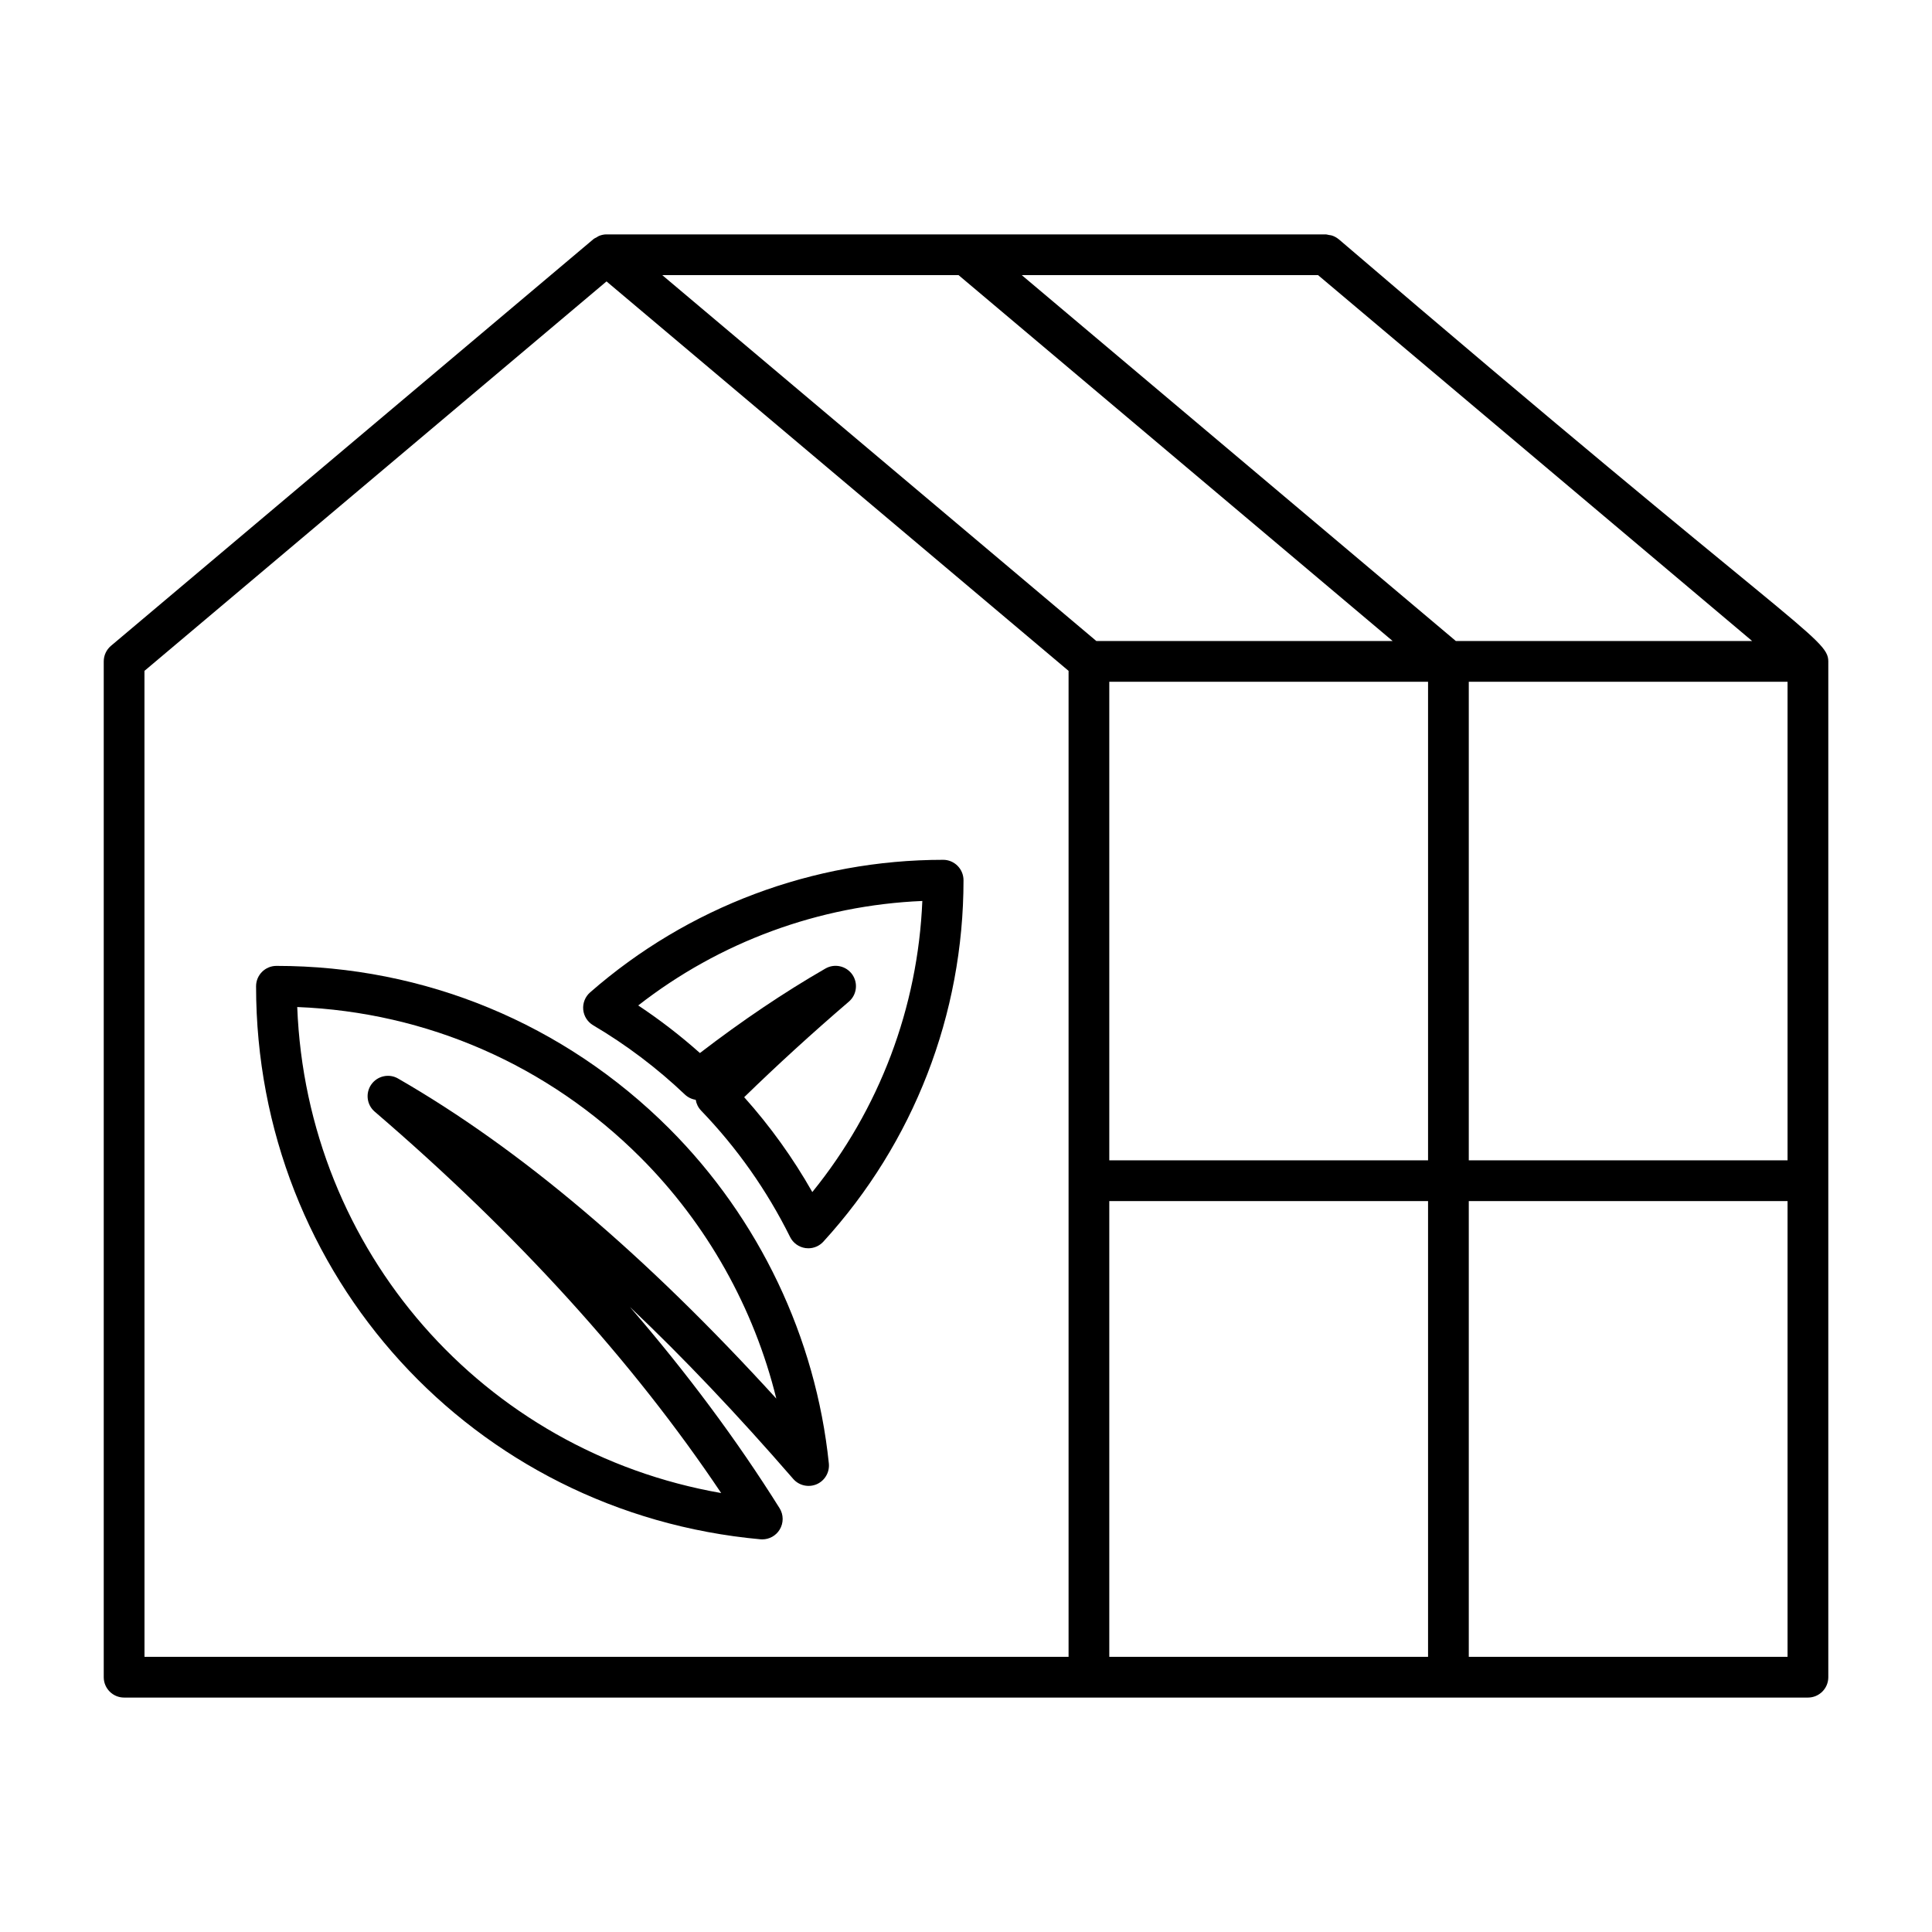
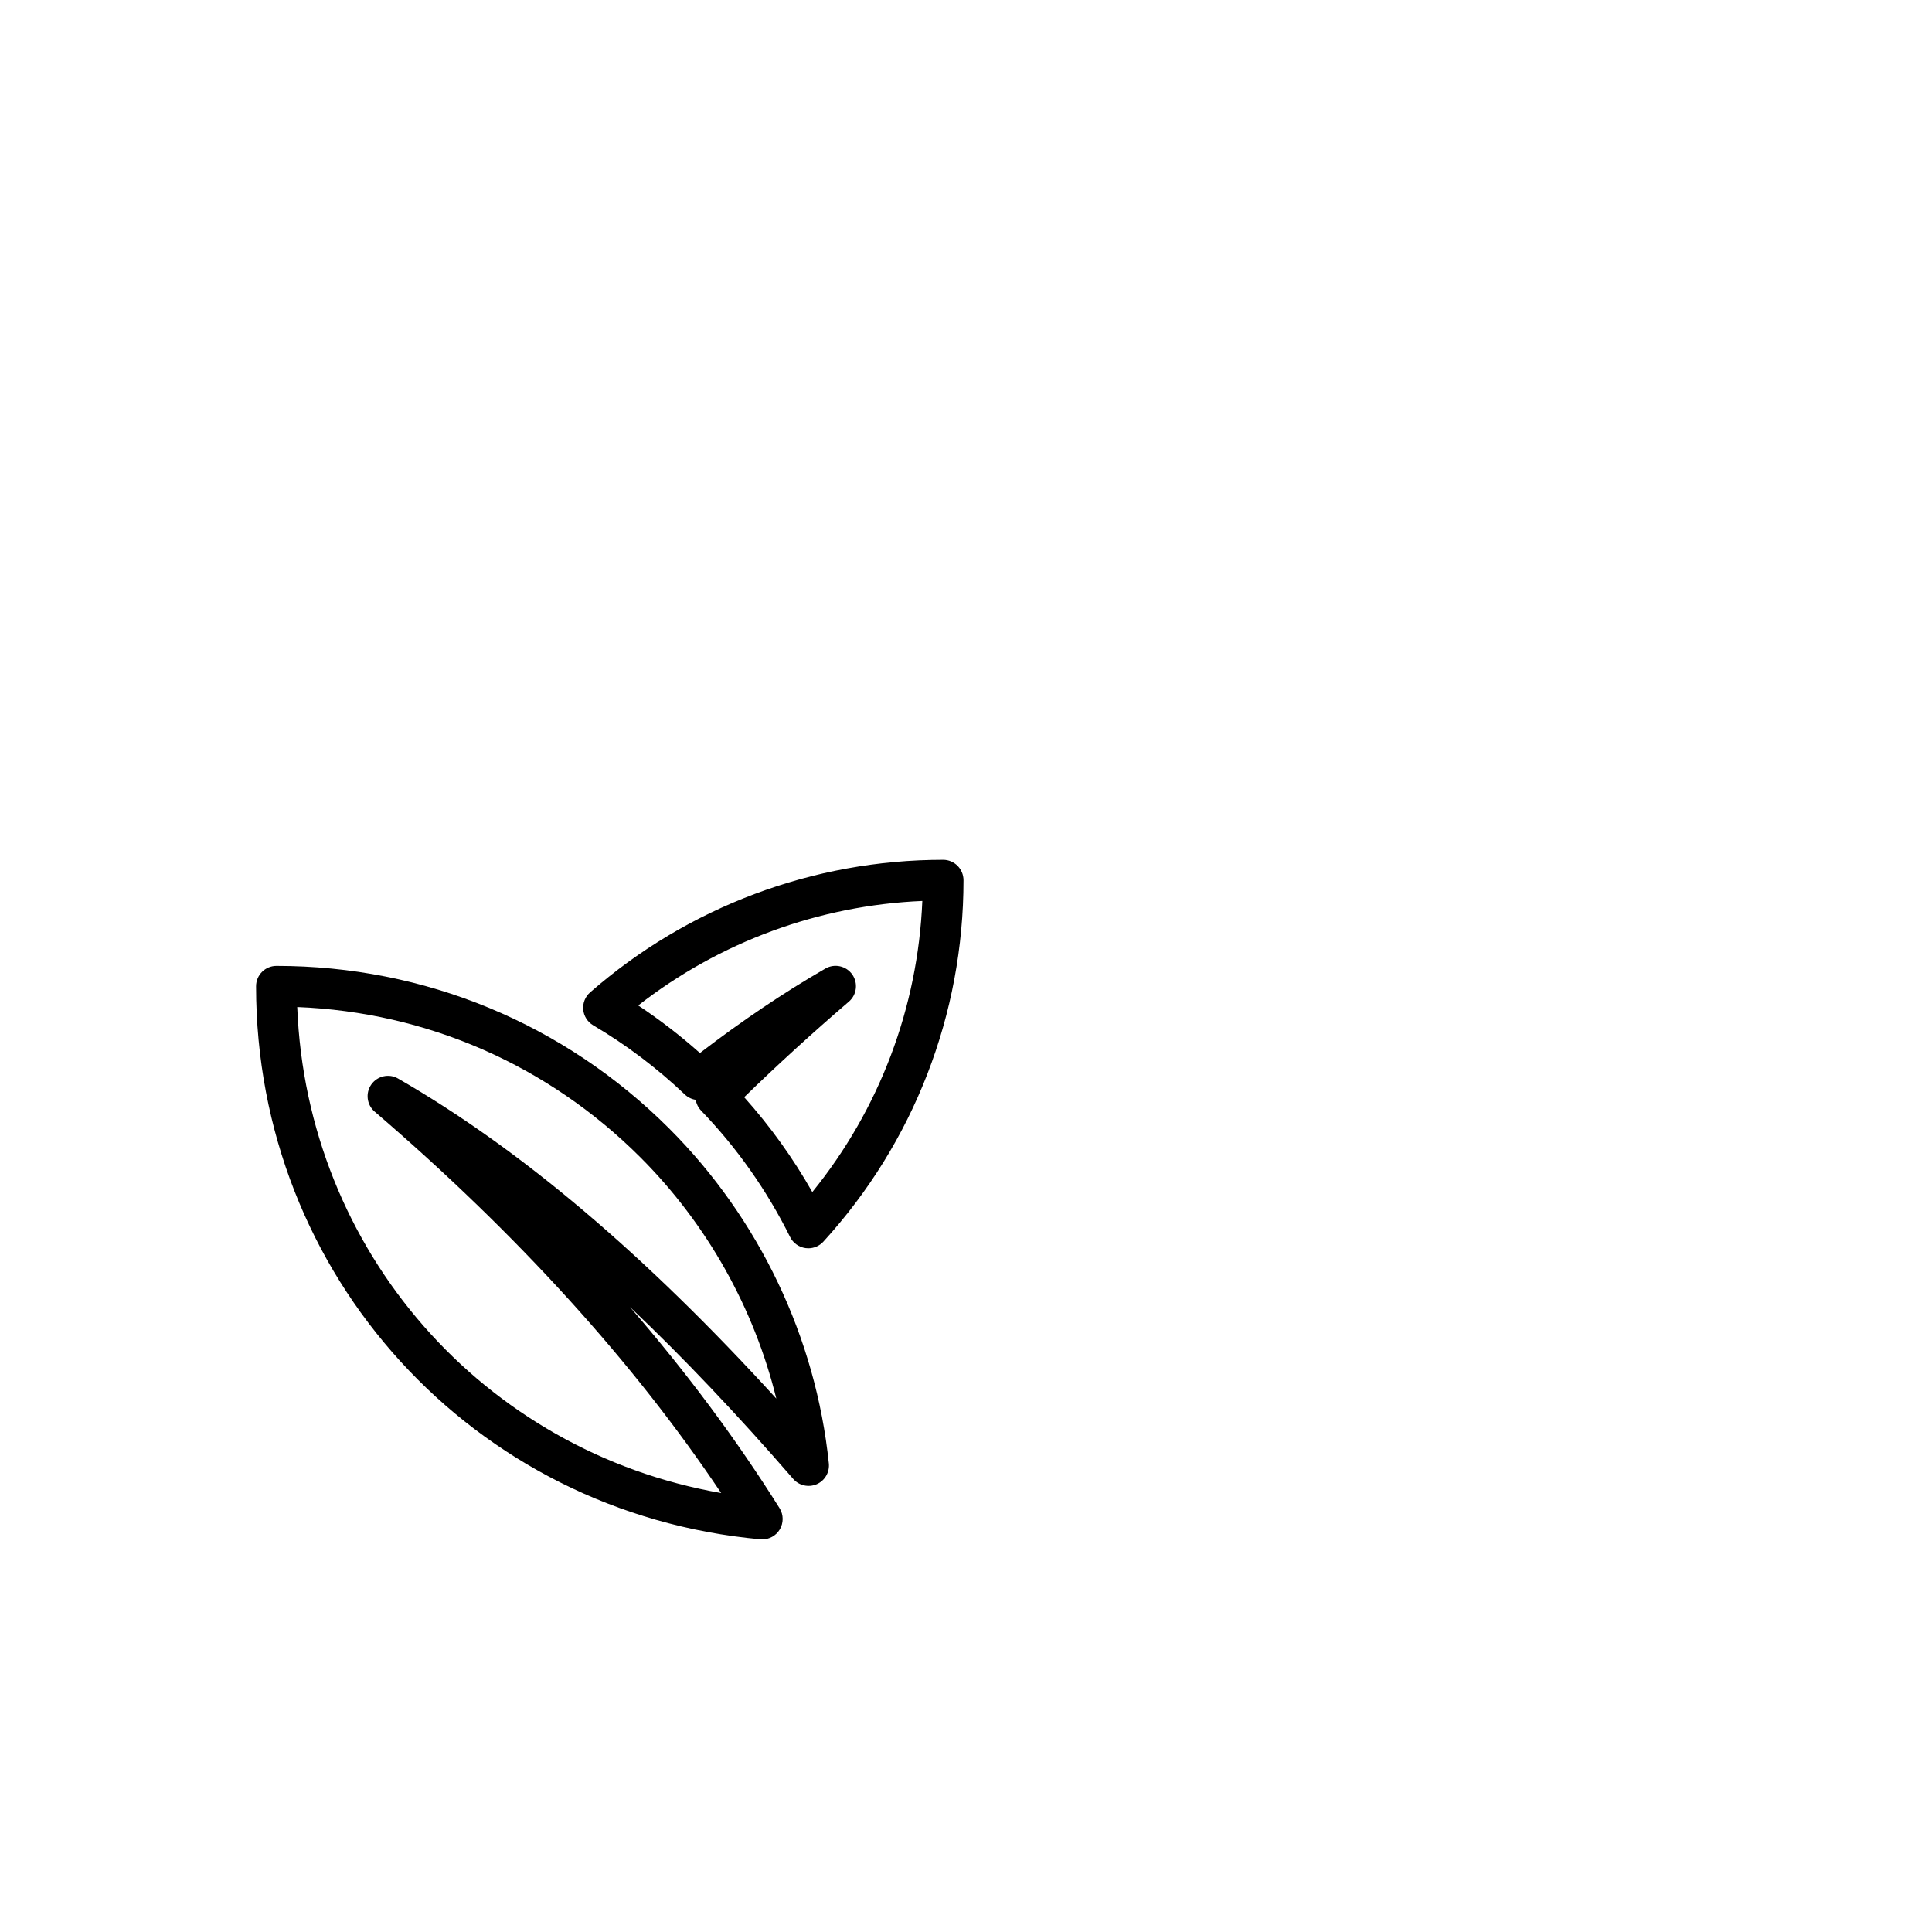
<svg xmlns="http://www.w3.org/2000/svg" fill="#000000" width="800px" height="800px" version="1.1" viewBox="144 144 512 512">
  <g>
-     <path d="m498.75 207.39c-0.523-0.438-1.121-0.754-1.758-0.969-0.258-0.086-0.52-0.094-0.785-0.141-0.312-0.055-0.613-0.164-0.938-0.164h-190.52c-0.68-0.004-1.348 0.145-1.988 0.398-0.238 0.094-0.43 0.254-0.652 0.379-0.289 0.164-0.598 0.273-0.859 0.496l-127.84 107.76c-1.215 1.027-1.918 2.539-1.918 4.125v269.2c0 2.981 2.418 5.398 5.398 5.398h446.23c2.981 0 5.398-2.418 5.398-5.398v-269.2c0-6.211-8.871-8.379-129.76-111.89zm-100.72 9.523 115.04 96.965h-78.523l-115.04-96.965zm95.27 0 115.04 96.965h-78.523l-115.04-96.965zm-55.328 107.76h84.477v126.83h-84.477zm0 137.63h84.477v120.77h-84.477zm95.27 0h84.477v120.77h-84.477zm0-10.797v-126.83h84.477v126.83zm-350.96-129.72 122.45-103.21 122.45 103.21v261.29h-244.89z" />
    <path d="m217.26 399.97c-2.981 0-5.398 2.418-5.398 5.398 0 76.617 57.457 139.62 133.66 146.56 0.168 0.016 0.332 0.02 0.492 0.02 1.863 0 3.613-0.965 4.598-2.574 1.074-1.75 1.07-3.949-0.02-5.691-11.289-18.016-24.535-35.824-39.656-53.32 14.086 13.34 28.465 28.492 43.27 45.559 1.539 1.777 4.062 2.34 6.219 1.418 2.164-0.941 3.465-3.168 3.227-5.512-3.457-33.398-18.484-64.922-42.312-88.766-27.805-27.781-64.77-43.09-104.07-43.09zm32.246 29.859c-2.402-1.406-5.488-0.711-7.098 1.555-1.609 2.277-1.223 5.406 0.895 7.219 37.688 32.34 68.527 66.293 91.816 101.07-63.074-11.016-109.83-64.145-112.35-128.8 34.355 1.355 66.469 15.379 90.938 39.832 17.664 17.676 30.109 39.902 36.023 63.934-34.941-38.32-67.84-66.156-100.22-84.809z" />
    <path d="m393.94 371.86c-34.434 0-67.656 12.477-93.559 35.137-1.301 1.137-1.98 2.84-1.82 4.562 0.16 1.73 1.145 3.269 2.637 4.152 8.707 5.133 16.883 11.301 24.285 18.332 0.824 0.781 1.836 1.258 2.891 1.418 0.168 1.047 0.648 2.051 1.441 2.875 9.516 9.883 17.445 21.148 23.566 33.477 0.793 1.594 2.32 2.691 4.082 2.945 0.254 0.035 0.508 0.051 0.754 0.051 1.504 0 2.961-0.633 3.984-1.758 23.945-26.223 37.141-60.242 37.141-95.793-0.008-2.981-2.422-5.398-5.402-5.398zm-34.668 88.047c-5.109-9.012-11.156-17.43-18.055-25.141 8.738-8.504 18.043-17.004 27.734-25.316 2.117-1.812 2.504-4.941 0.895-7.219-1.609-2.262-4.676-2.953-7.106-1.555-10.914 6.289-22.09 13.812-33.254 22.387-5.16-4.598-10.629-8.812-16.348-12.609 21.578-16.848 47.895-26.531 75.289-27.688-1.18 28.266-11.379 55.234-29.156 77.141z" />
  </g>
</svg>